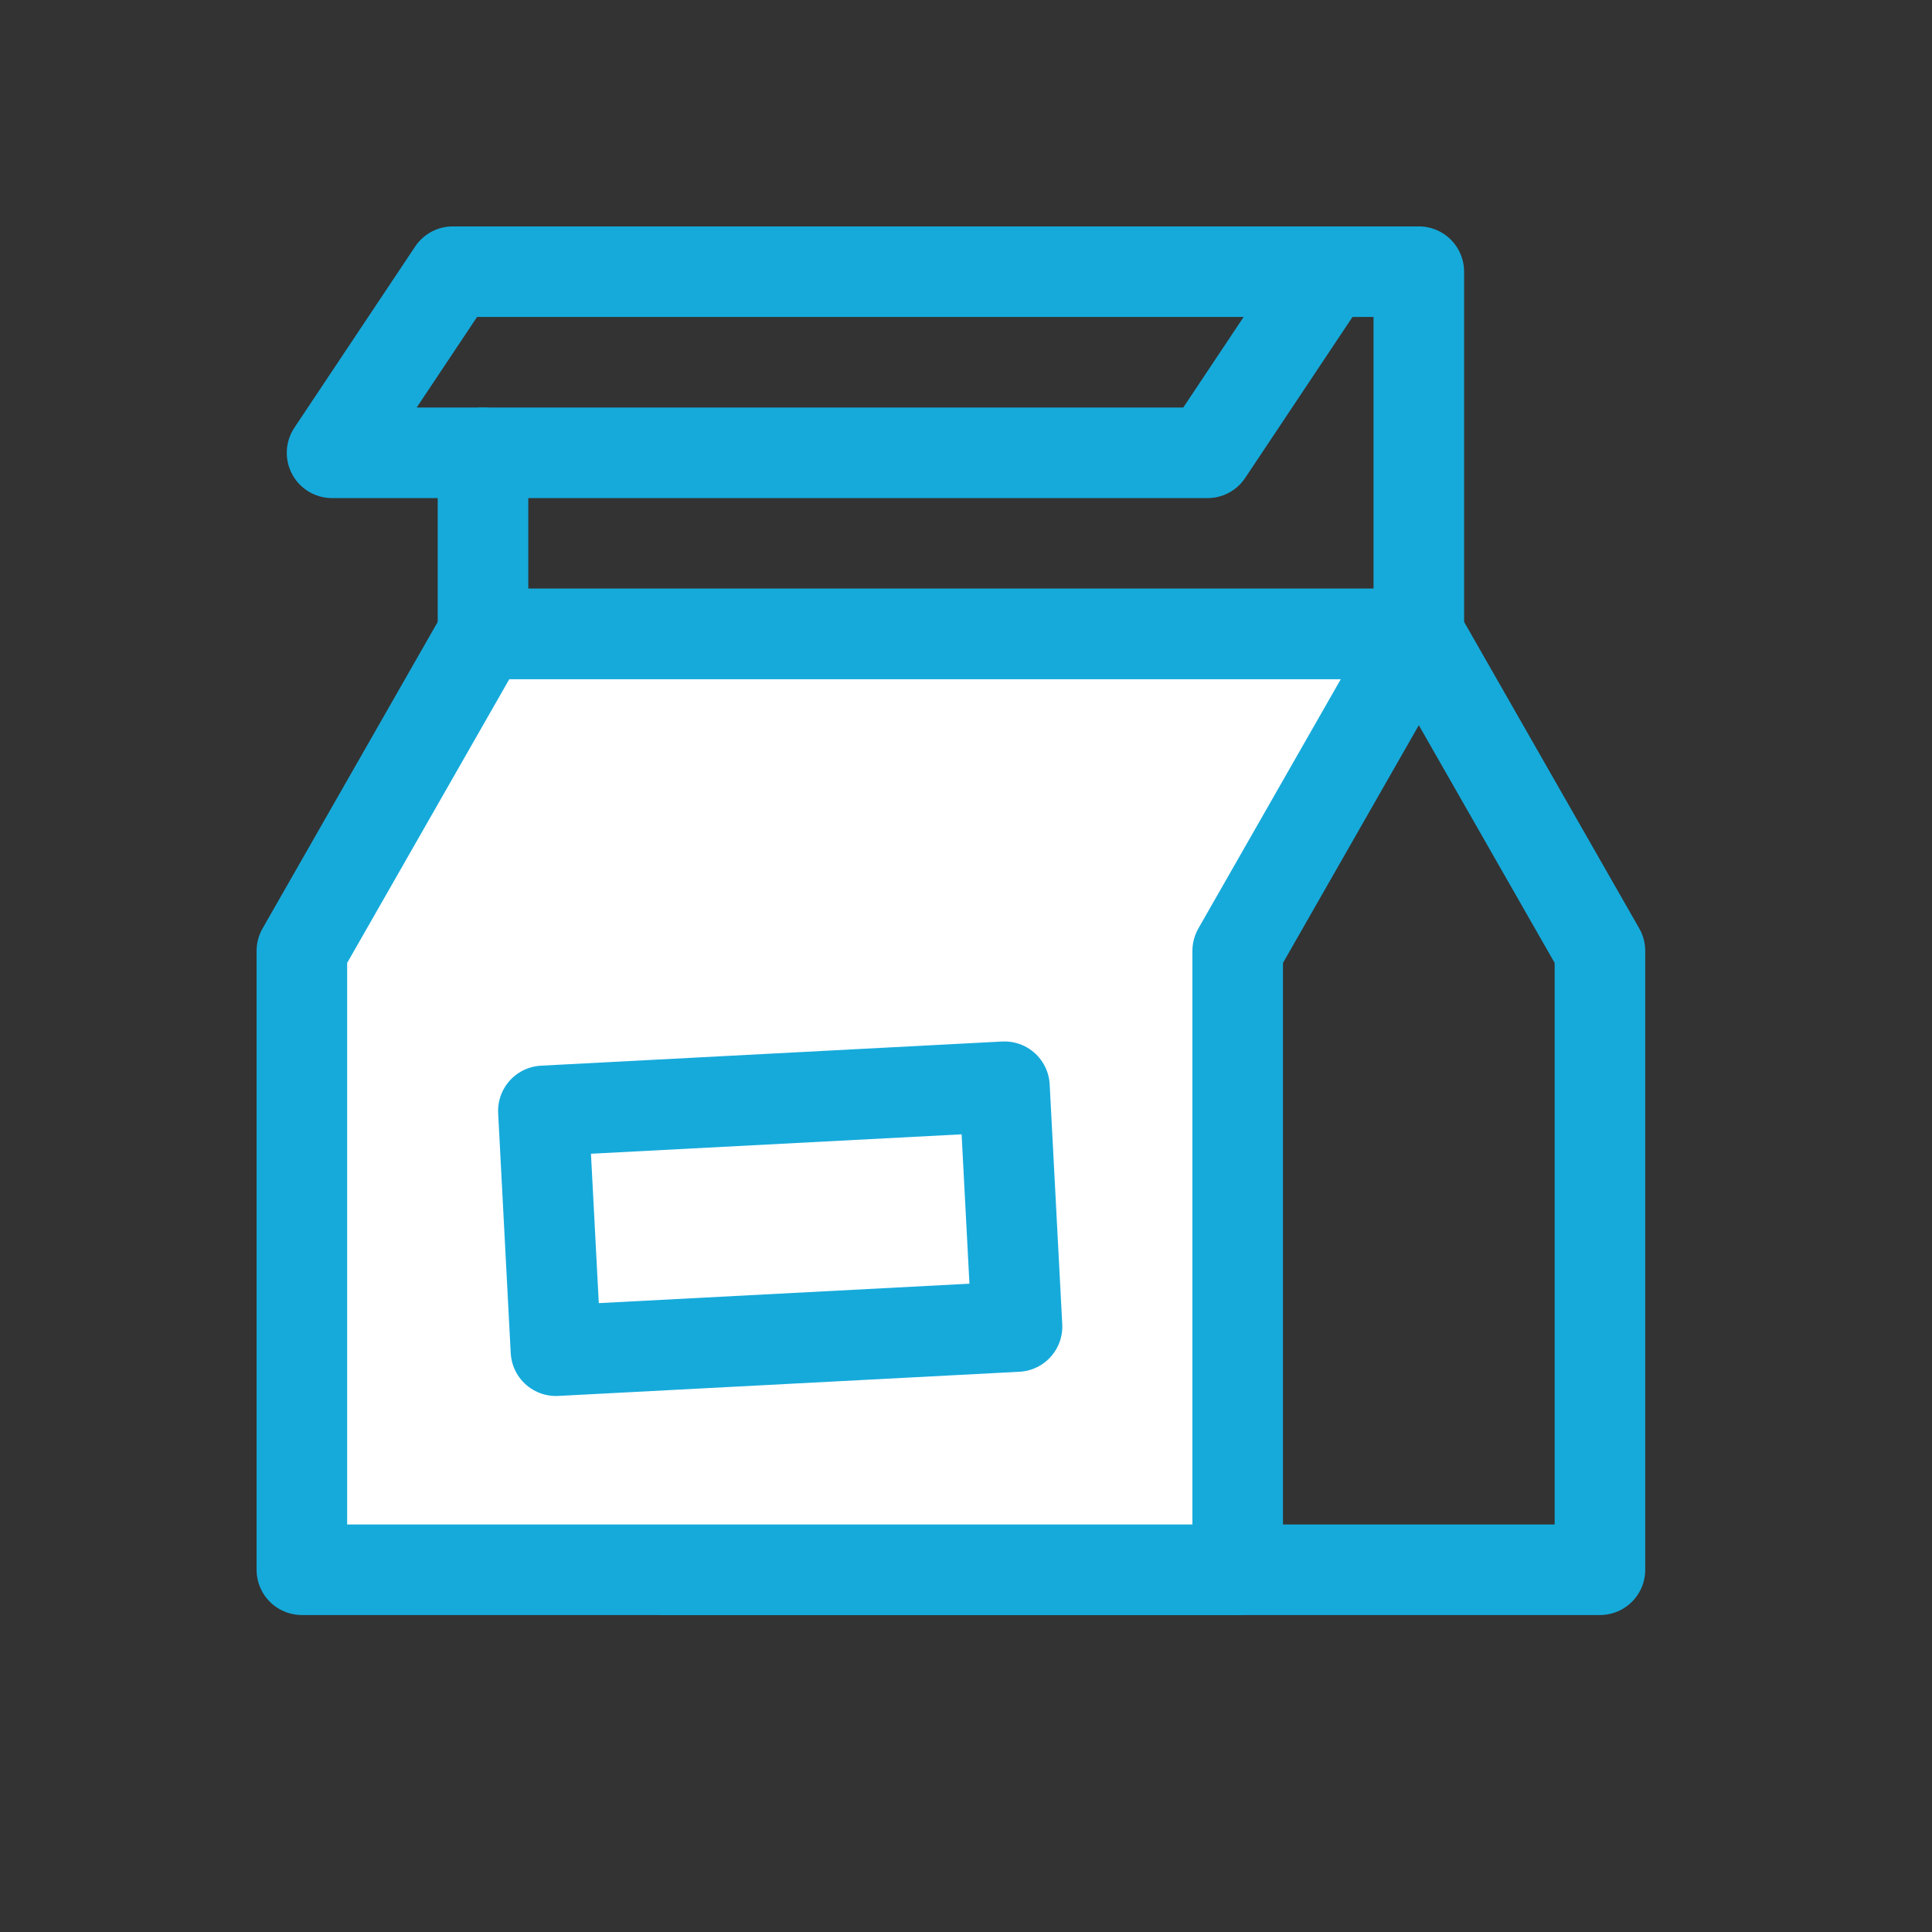
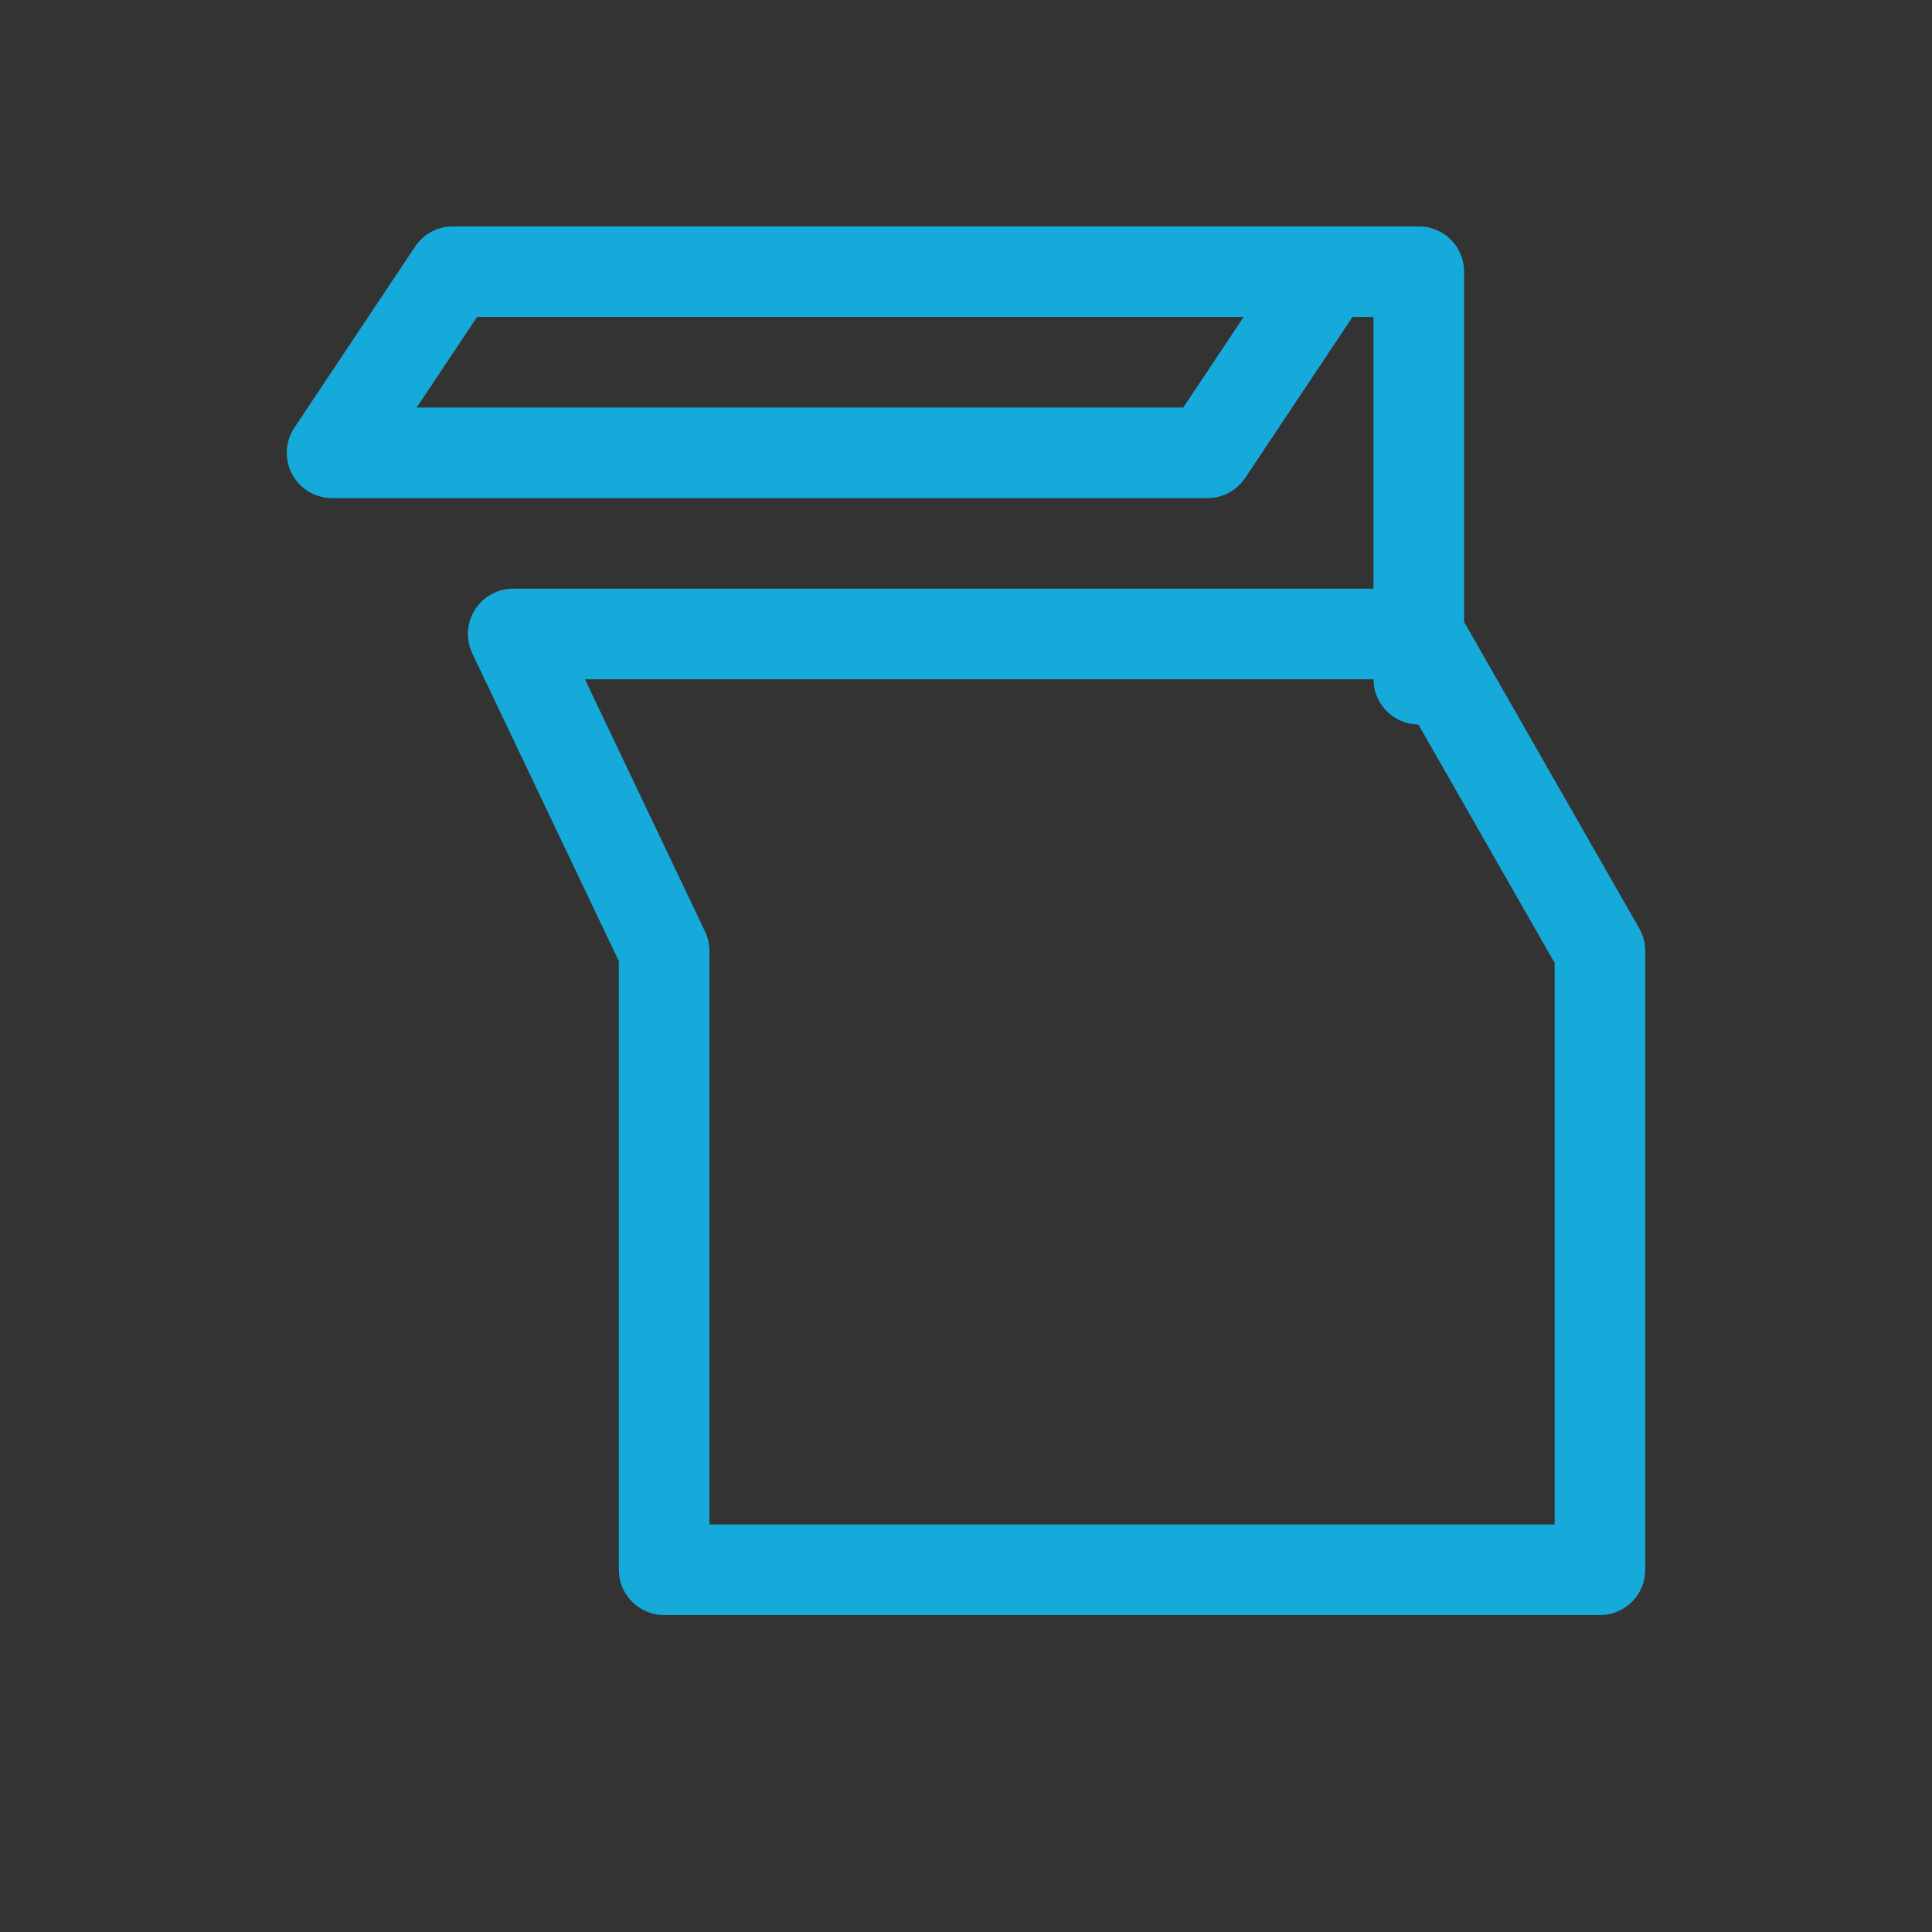
<svg xmlns="http://www.w3.org/2000/svg" width="64" height="64" viewBox="0 0 64 64" fill="none">
  <rect x="0" y="0" width="64" height="64" fill="#333333" stroke="none" />
  <path d="M17 21H47L53 31.5V52H22V31.5L17 21Z" stroke="#16AADB" stroke-width="3" stroke-linecap="round" stroke-linejoin="round" />
-   <path d="M16 21H47L41 31.5V52H10V31.5L16 21Z" fill="white" stroke="#16AADB" stroke-width="3" stroke-linecap="round" stroke-linejoin="round" />
-   <rect x="18" y="36.8" width="15.295" height="7.955" transform="rotate(-3 18 36.8)" stroke="#16AADB" stroke-width="3" stroke-linecap="round" stroke-linejoin="round" />
  <path d="M47 22.5V9H44M44 9L40 15H11L15 9C23 9 44 9 44 9Z" stroke="#16AADB" stroke-width="3" stroke-linecap="round" stroke-linejoin="round" />
-   <path d="M16 21L16 15" stroke="#16AADB" stroke-width="3" stroke-linecap="round" stroke-linejoin="round" />
</svg>